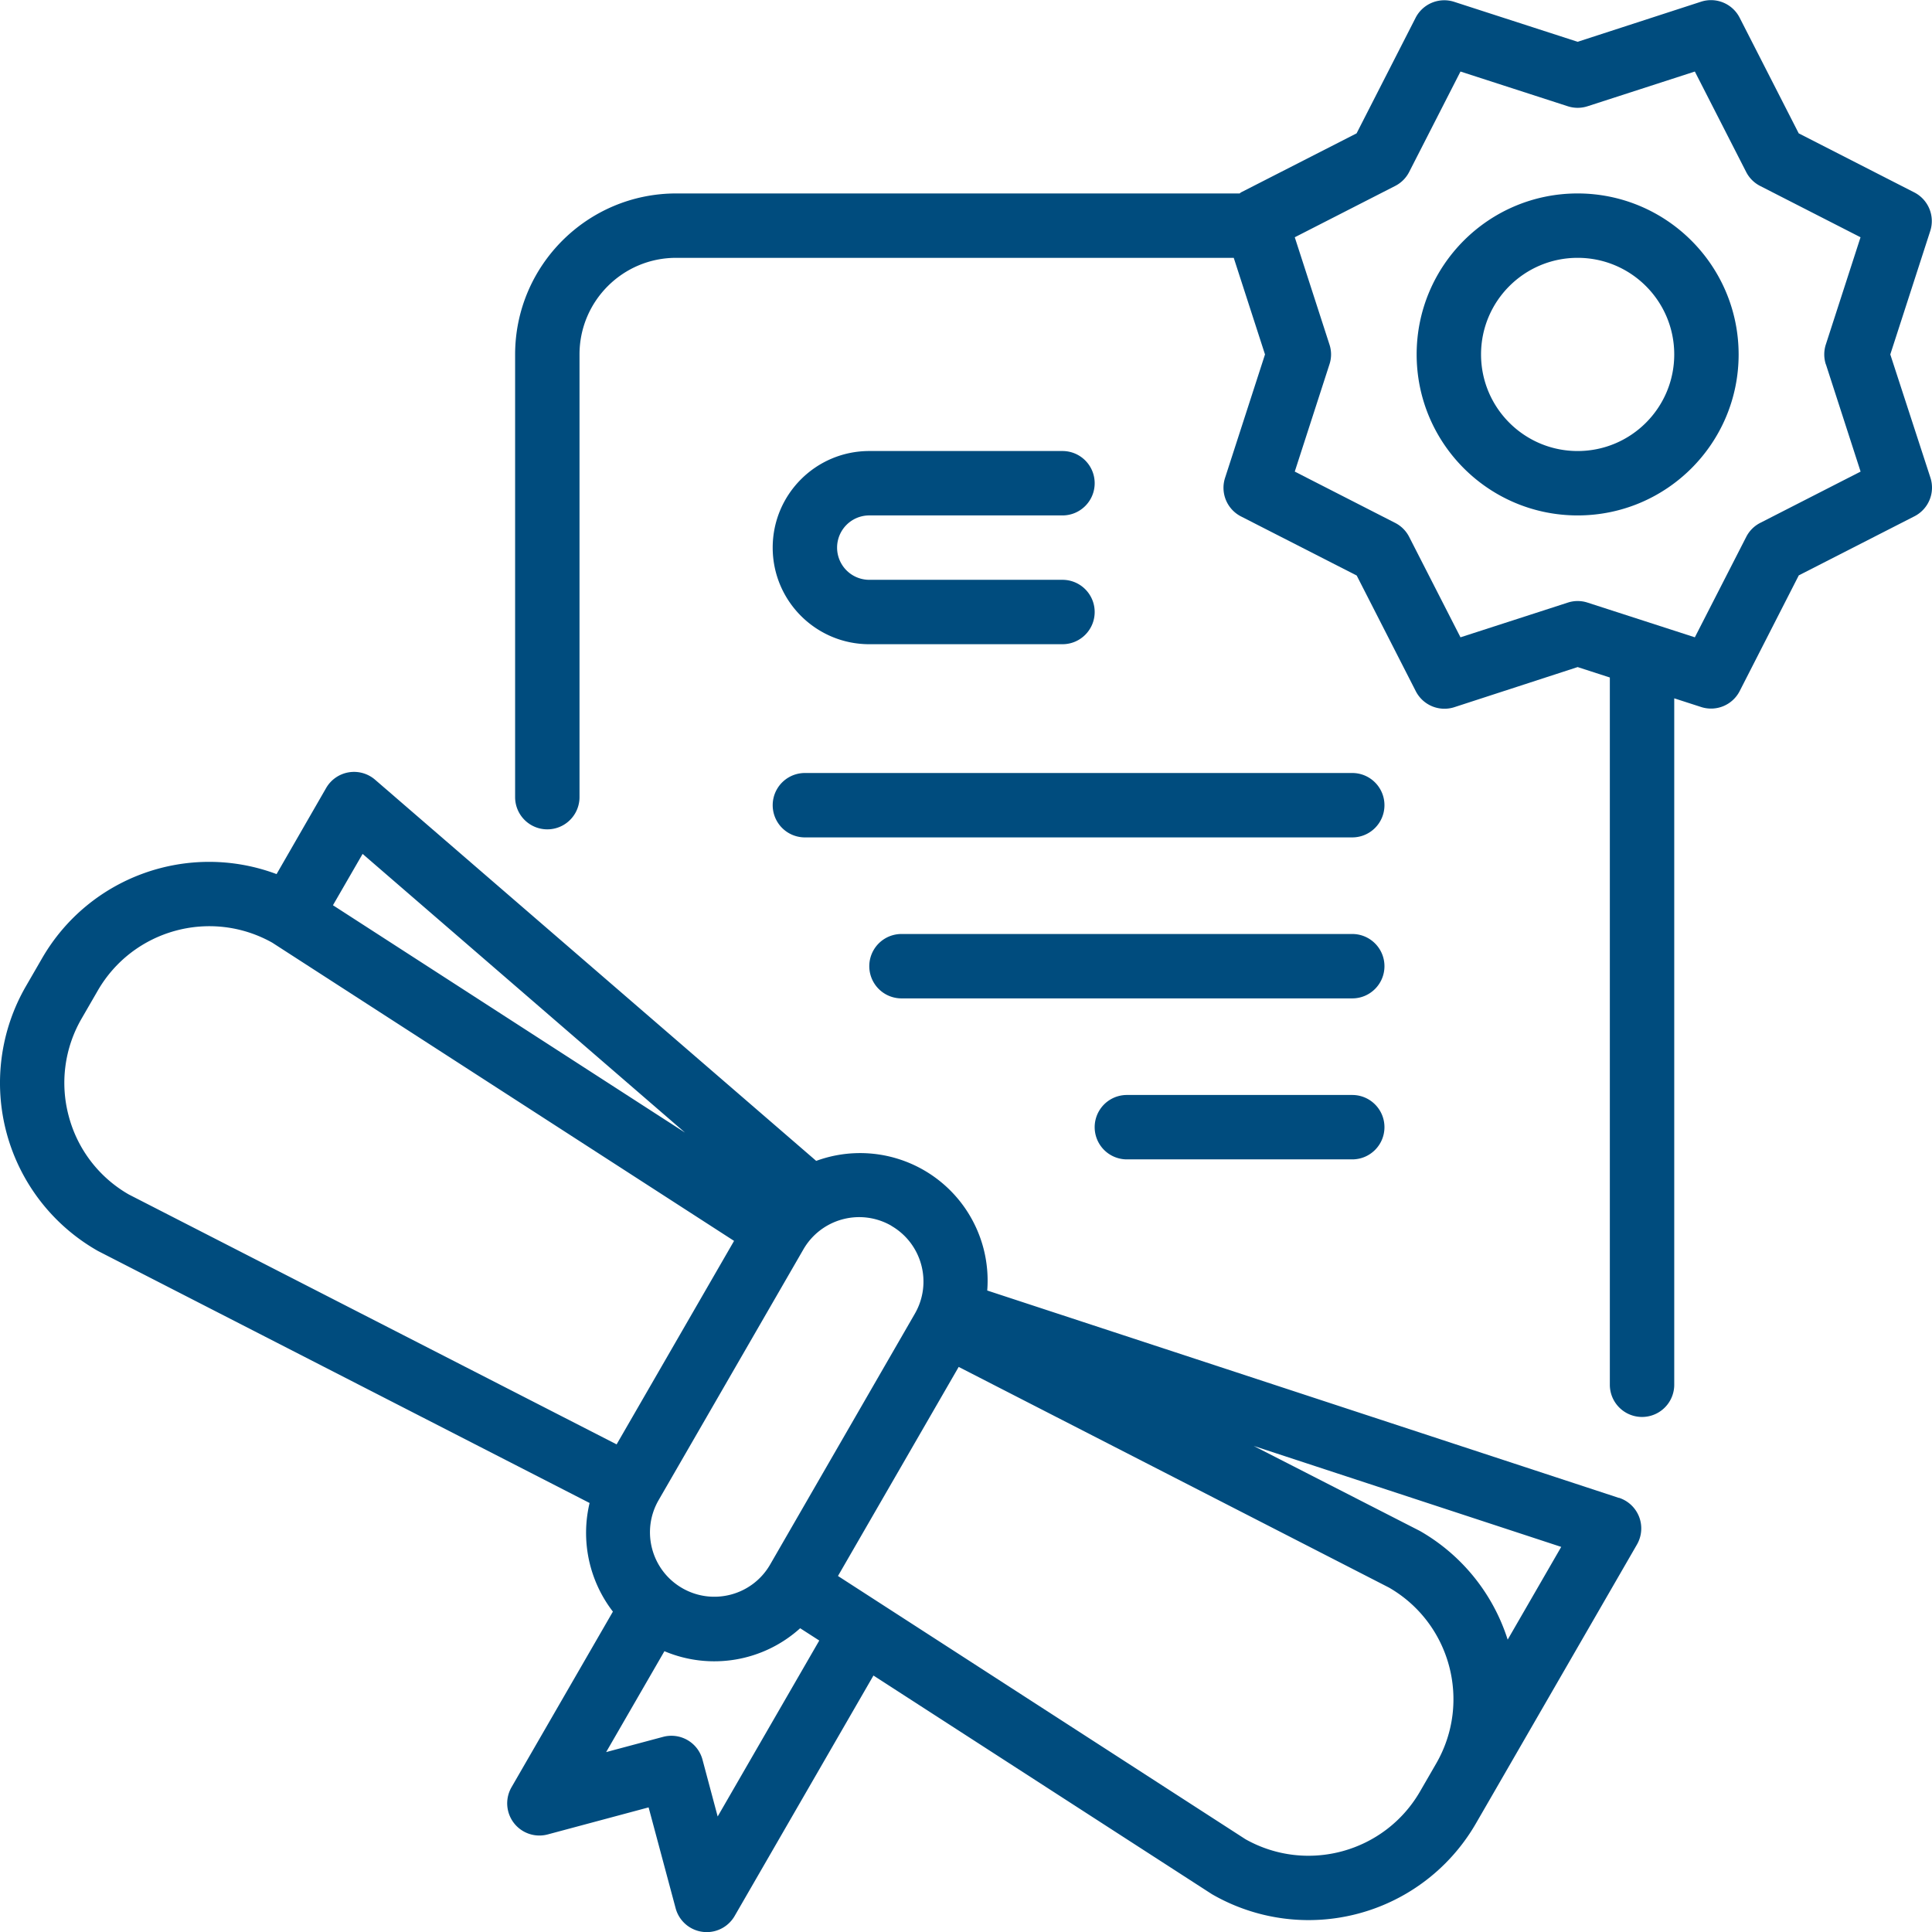
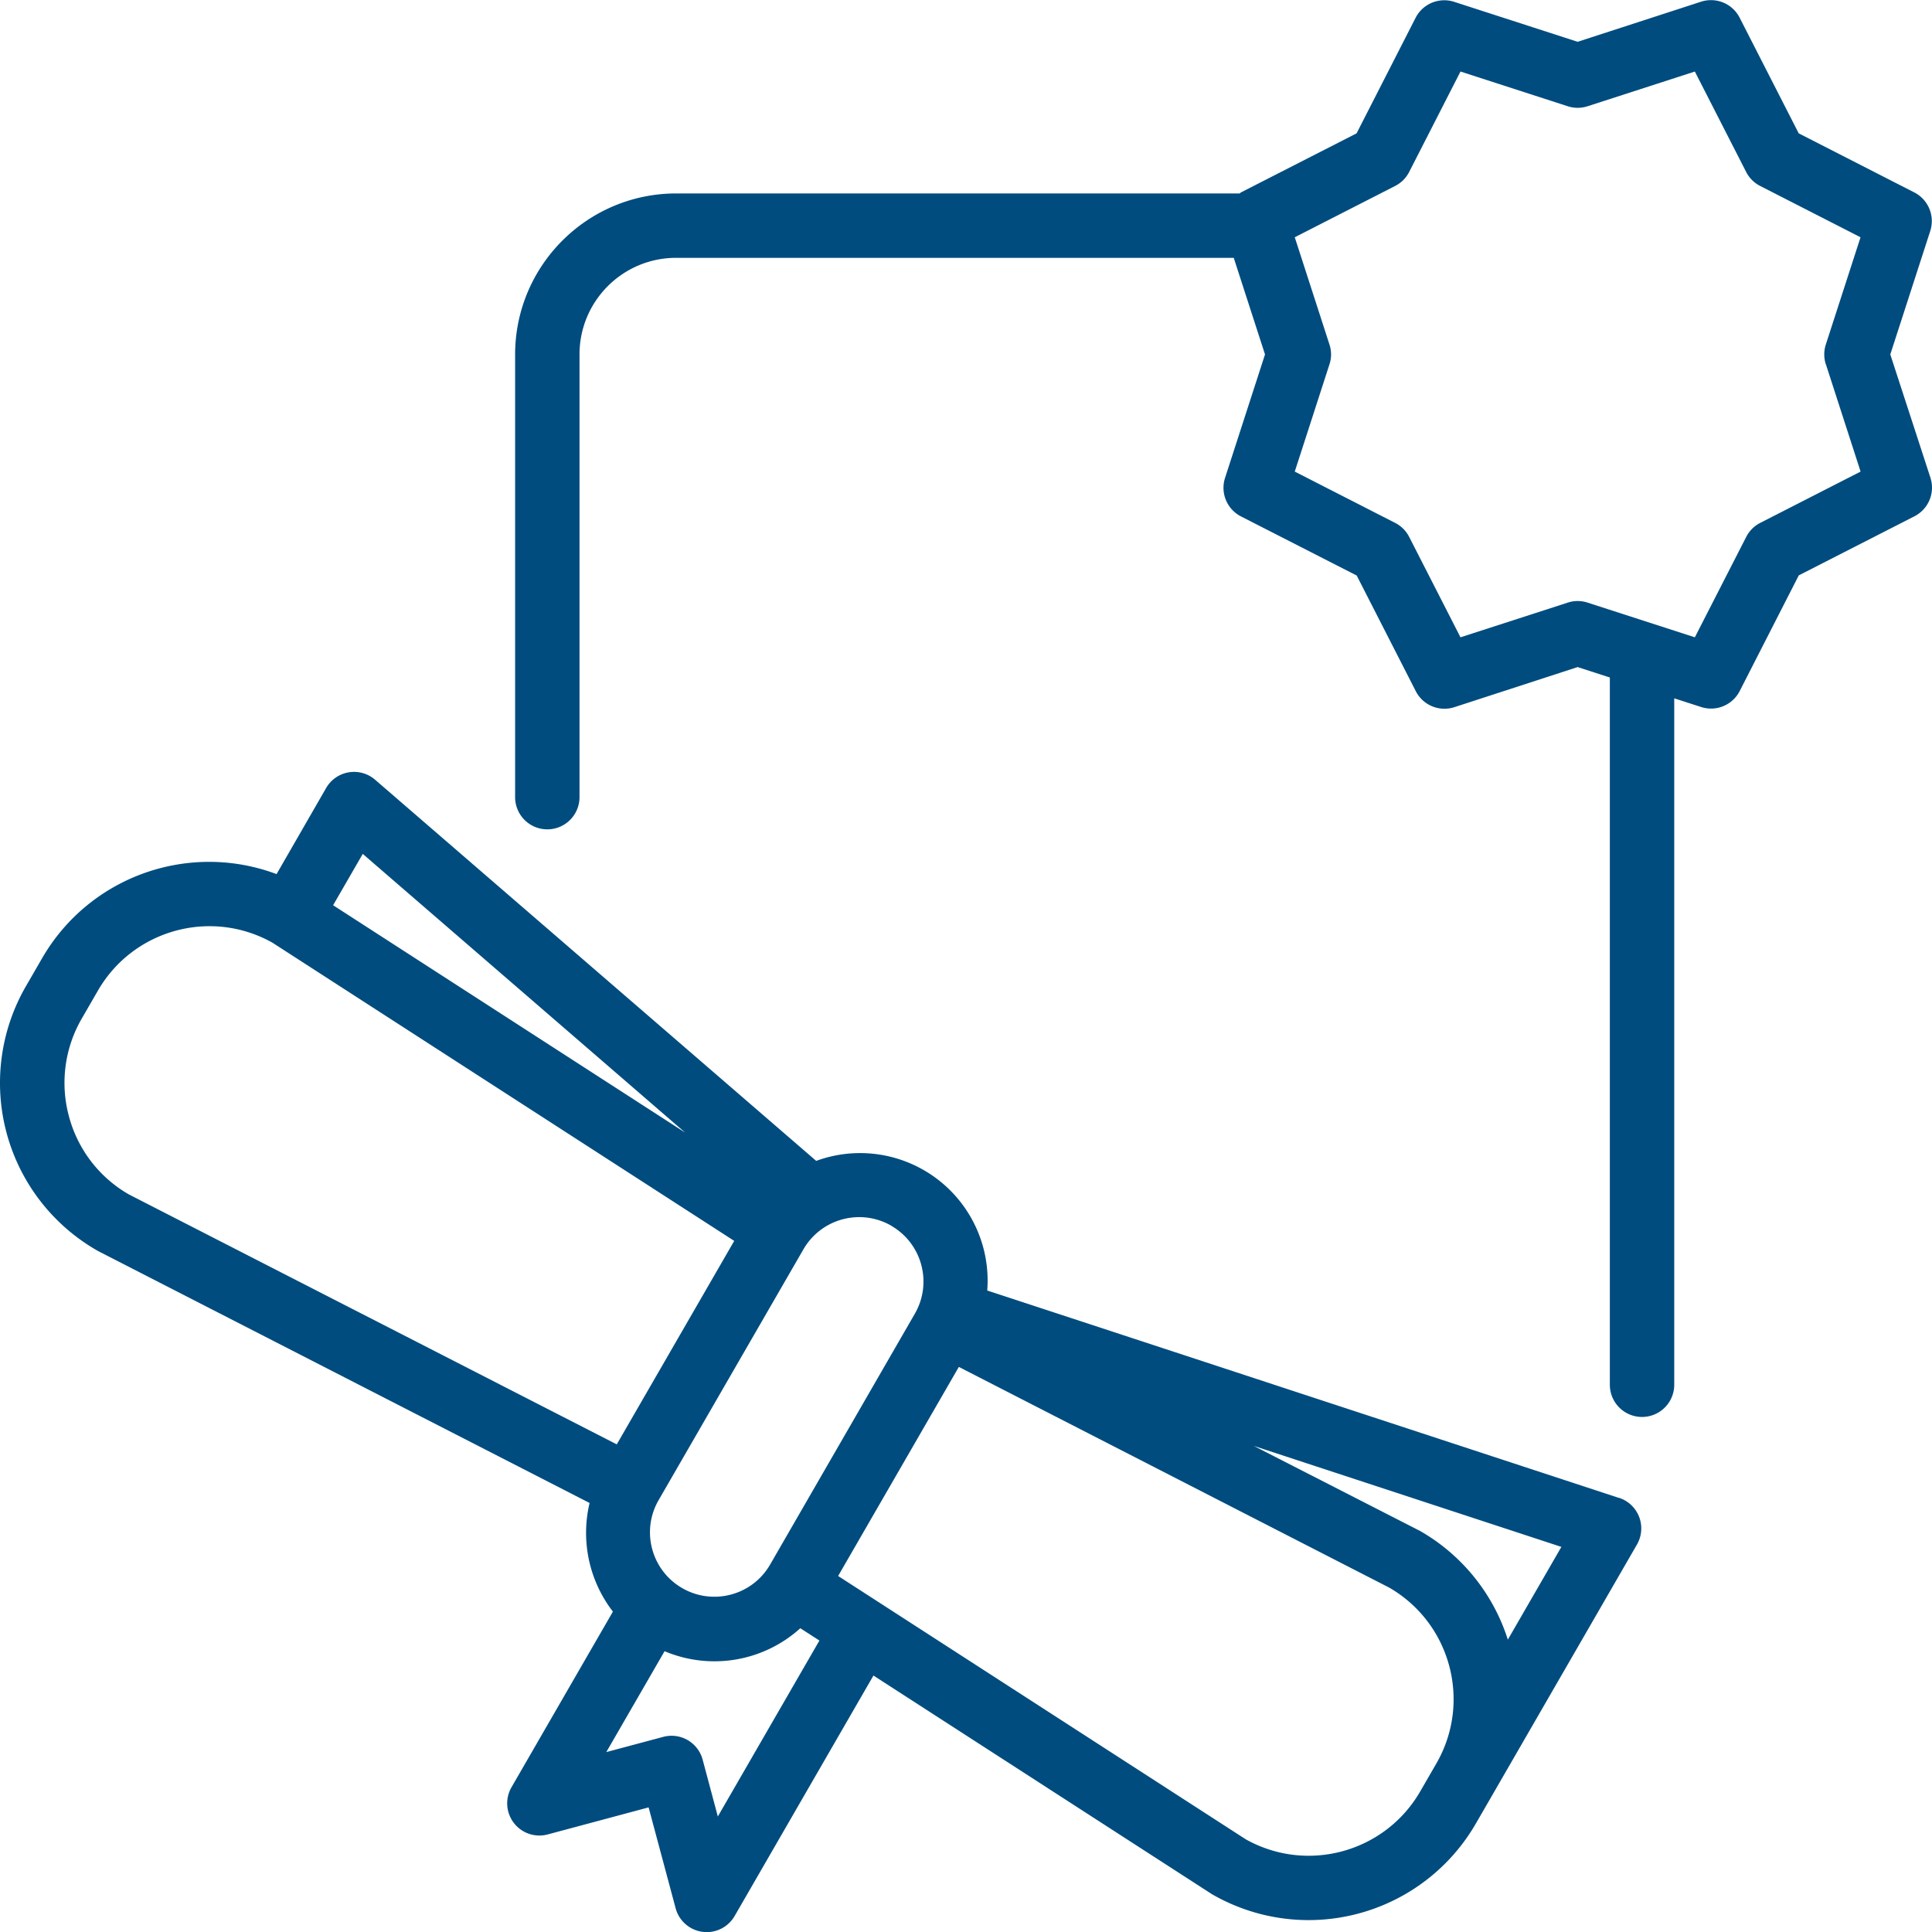
<svg xmlns="http://www.w3.org/2000/svg" version="1.1" width="512" height="512" x="0" y="0" viewBox="0 0 480.034 480" style="enable-background:new 0 0 512 512" xml:space="preserve" class="">
  <g>
-     <path d="M402.254 372.164 245.293 320.63a31.682 31.682 0 0 0-42.496-32.207L93.199 193.719a8.001 8.001 0 0 0-12.16 2.047l-12.32 21.398c-21.942-8.2-46.594.664-58.29 20.961l-4 6.922a48.01 48.01 0 0 0-4.742 36.617 48 48 0 0 0 22.665 29.149l122.14 62.609a32.048 32.048 0 0 0 5.793 26.992l-25.191 43.633a7.998 7.998 0 0 0 9 11.726l25.062-6.718 6.715 25.062a7.995 7.995 0 0 0 6.672 5.856c.348.047.695.07 1.047.074a8.016 8.016 0 0 0 6.937-4l34.496-59.754 84.102 54.328a47.996 47.996 0 0 0 65.602-17.602l4-6.917 36-62.36a8.016 8.016 0 0 0 .543-6.86 8.012 8.012 0 0 0-4.985-4.741zm-180.8-67.613c7.648 4.418 10.269 14.203 5.847 21.855l-36 62.399c-4.446 7.59-14.184 10.164-21.801 5.765-7.617-4.398-10.258-14.12-5.91-21.765l36-62.352a15.987 15.987 0 0 1 9.726-7.504 15.987 15.987 0 0 1 12.176 1.602zm-131.36-92.403 80.113 69.25-87.48-56.496zm-73.008 65.184a31.84 31.84 0 0 1 3.2-24.285l4-6.922c8.757-15.176 28.085-20.488 43.366-11.918l114.739 74.094-29.184 50.558-121.219-62.101a31.76 31.76 0 0 1-14.902-19.426zm161.23 173.984-3.773-14.128a7.998 7.998 0 0 0-9.8-5.653l-14.138 3.781 14.48-25.07a31.818 31.818 0 0 0 33.727-5.703l4.747 3.055zm131.153 5.657-101.262-65.414 29.992-51.946 106.926 54.832c15.305 8.836 20.55 28.407 11.715 43.711l-4 6.922c-8.766 15.164-28.094 20.469-43.371 11.895zm65.136-49.598a47.773 47.773 0 0 0-21.816-27.008l-41.297-21.12 76.418 25.085zM469.672 88.047l9.926-30.672a8.002 8.002 0 0 0-4-9.602l-28.68-14.656-14.664-28.71a7.997 7.997 0 0 0-9.602-4l-30.664 9.96-30.68-9.93a7.999 7.999 0 0 0-9.597 4l-14.648 28.68-28.711 14.664c-.13.07-.22.192-.344.266h-140.02c-22.078.023-39.972 17.918-40 40v110a8 8 0 0 0 16 0v-110c0-13.258 10.746-24 24-24h138.555l7.766 24-9.926 30.672a7.994 7.994 0 0 0 4 9.597l28.71 14.664 14.665 28.711a7.997 7.997 0 0 0 9.601 4l30.63-9.964 8 2.59v175.73a8 8 0 0 0 16 0V173.492l6.683 2.16a7.994 7.994 0 0 0 9.598-4l14.664-28.71 28.71-14.665a7.997 7.997 0 0 0 4-9.601zm-16 2.46 8.621 26.65-24.941 12.745a7.968 7.968 0 0 0-3.48 3.489l-12.763 24.941-26.656-8.621a7.897 7.897 0 0 0-4.918 0l-26.656 8.621-12.746-24.941a7.965 7.965 0 0 0-3.488-3.489l-24.942-12.746 8.621-26.648a7.811 7.811 0 0 0 0-4.926l-8.62-26.648 24.94-12.746a7.977 7.977 0 0 0 3.489-3.485l12.746-24.945 26.656 8.625c1.598.52 3.32.52 4.918 0l26.656-8.625 12.746 24.945a7.98 7.98 0 0 0 3.48 3.484l24.942 12.747-8.625 26.648a8.036 8.036 0 0 0 0 4.926zm0 0" fill="#004c7e" opacity="1" data-original="#000000" />
-     <path d="M391.988 48.047c-22.09 0-40 17.906-40 40 0 22.09 17.91 40 40 40 22.094 0 40-17.91 40-40-.023-22.082-17.918-39.977-40-40zm0 64c-13.254 0-24-10.746-24-24 0-13.258 10.746-24 24-24 13.258 0 24 10.742 24 24 0 13.254-10.742 24-24 24zM199.988 208.047h136c4.422 0 8-3.582 8-8s-3.578-8-8-8h-136a8 8 0 0 0 0 16zM335.988 232.047h-112a8 8 0 0 0 0 16h112c4.422 0 8-3.582 8-8s-3.578-8-8-8zM335.988 272.047h-56a8 8 0 0 0 0 16h56c4.422 0 8-3.582 8-8s-3.578-8-8-8zM215.988 128.047h48c4.422 0 8-3.582 8-8s-3.578-8-8-8h-48c-13.254 0-24 10.742-24 24 0 13.254 10.746 24 24 24h48c4.422 0 8-3.582 8-8s-3.578-8-8-8h-48a8 8 0 0 1 0-16zm0 0" fill="#004c7e" opacity="1" data-original="#000000" />
+     <path d="M402.254 372.164 245.293 320.63a31.682 31.682 0 0 0-42.496-32.207L93.199 193.719a8.001 8.001 0 0 0-12.16 2.047l-12.32 21.398c-21.942-8.2-46.594.664-58.29 20.961l-4 6.922a48.01 48.01 0 0 0-4.742 36.617 48 48 0 0 0 22.665 29.149l122.14 62.609a32.048 32.048 0 0 0 5.793 26.992l-25.191 43.633a7.998 7.998 0 0 0 9 11.726l25.062-6.718 6.715 25.062a7.995 7.995 0 0 0 6.672 5.856c.348.047.695.07 1.047.074a8.016 8.016 0 0 0 6.937-4l34.496-59.754 84.102 54.328a47.996 47.996 0 0 0 65.602-17.602l4-6.917 36-62.36a8.016 8.016 0 0 0 .543-6.86 8.012 8.012 0 0 0-4.985-4.741zm-180.8-67.613c7.648 4.418 10.269 14.203 5.847 21.855l-36 62.399c-4.446 7.59-14.184 10.164-21.801 5.765-7.617-4.398-10.258-14.12-5.91-21.765l36-62.352a15.987 15.987 0 0 1 9.726-7.504 15.987 15.987 0 0 1 12.176 1.602m-131.36-92.403 80.113 69.25-87.48-56.496zm-73.008 65.184a31.84 31.84 0 0 1 3.2-24.285l4-6.922c8.757-15.176 28.085-20.488 43.366-11.918l114.739 74.094-29.184 50.558-121.219-62.101a31.76 31.76 0 0 1-14.902-19.426zm161.23 173.984-3.773-14.128a7.998 7.998 0 0 0-9.8-5.653l-14.138 3.781 14.48-25.07a31.818 31.818 0 0 0 33.727-5.703l4.747 3.055zm131.153 5.657-101.262-65.414 29.992-51.946 106.926 54.832c15.305 8.836 20.55 28.407 11.715 43.711l-4 6.922c-8.766 15.164-28.094 20.469-43.371 11.895zm65.136-49.598a47.773 47.773 0 0 0-21.816-27.008l-41.297-21.12 76.418 25.085zM469.672 88.047l9.926-30.672a8.002 8.002 0 0 0-4-9.602l-28.68-14.656-14.664-28.71a7.997 7.997 0 0 0-9.602-4l-30.664 9.96-30.68-9.93a7.999 7.999 0 0 0-9.597 4l-14.648 28.68-28.711 14.664c-.13.07-.22.192-.344.266h-140.02c-22.078.023-39.972 17.918-40 40v110a8 8 0 0 0 16 0v-110c0-13.258 10.746-24 24-24h138.555l7.766 24-9.926 30.672a7.994 7.994 0 0 0 4 9.597l28.71 14.664 14.665 28.711a7.997 7.997 0 0 0 9.601 4l30.63-9.964 8 2.59v175.73a8 8 0 0 0 16 0V173.492l6.683 2.16a7.994 7.994 0 0 0 9.598-4l14.664-28.71 28.71-14.665a7.997 7.997 0 0 0 4-9.601zm-16 2.46 8.621 26.65-24.941 12.745a7.968 7.968 0 0 0-3.48 3.489l-12.763 24.941-26.656-8.621a7.897 7.897 0 0 0-4.918 0l-26.656 8.621-12.746-24.941a7.965 7.965 0 0 0-3.488-3.489l-24.942-12.746 8.621-26.648a7.811 7.811 0 0 0 0-4.926l-8.62-26.648 24.94-12.746a7.977 7.977 0 0 0 3.489-3.485l12.746-24.945 26.656 8.625c1.598.52 3.32.52 4.918 0l26.656-8.625 12.746 24.945a7.98 7.98 0 0 0 3.48 3.484l24.942 12.747-8.625 26.648a8.036 8.036 0 0 0 0 4.926zm0 0" fill="#004c7e" opacity="1" data-original="#000000" />
  </g>
</svg>